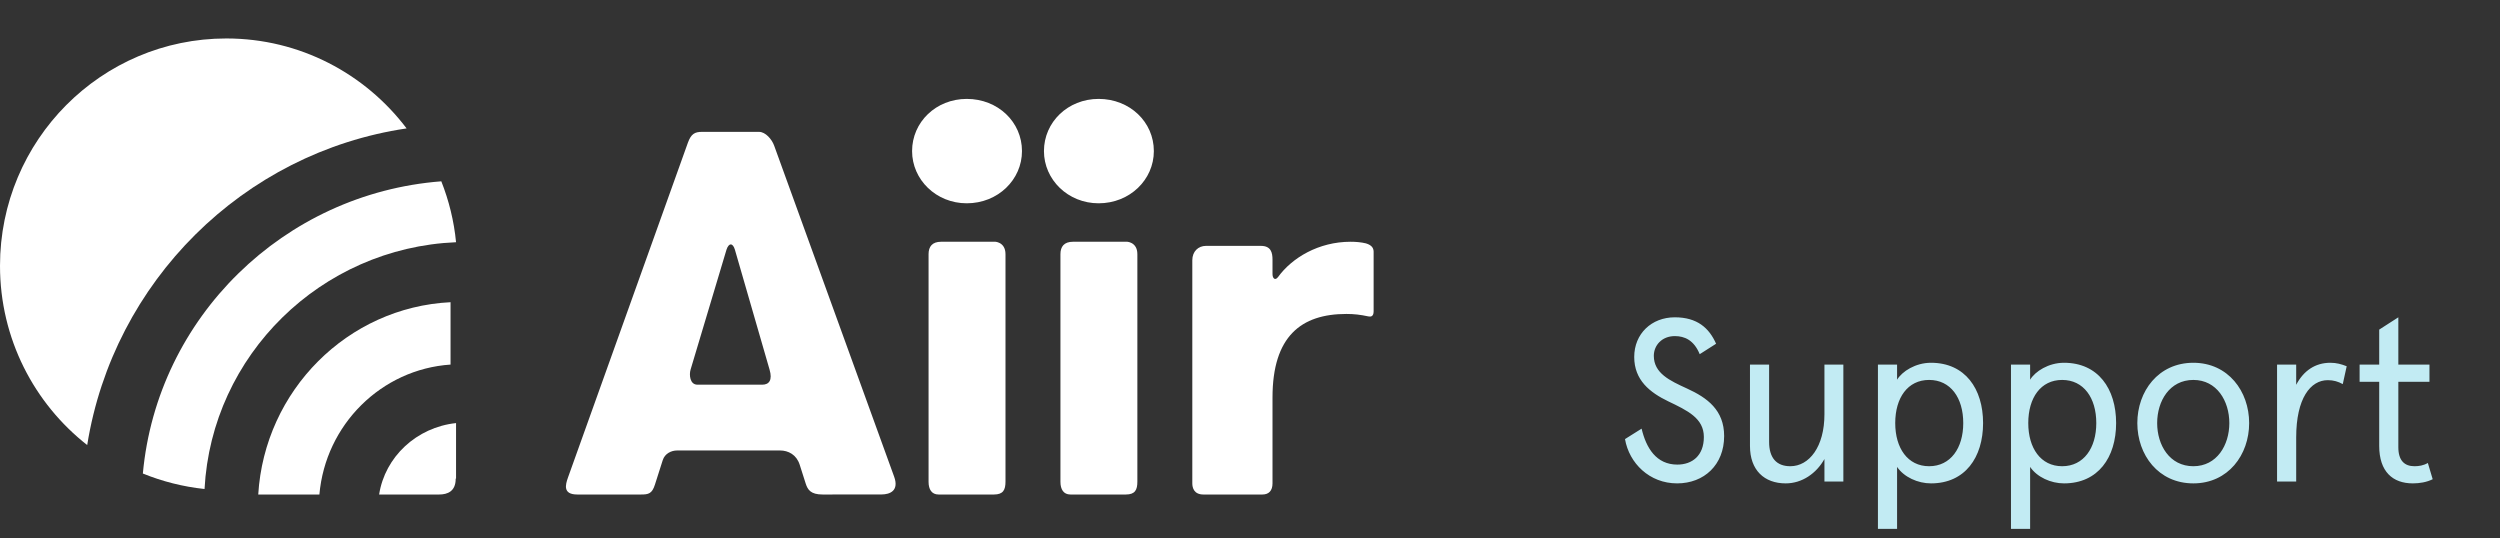
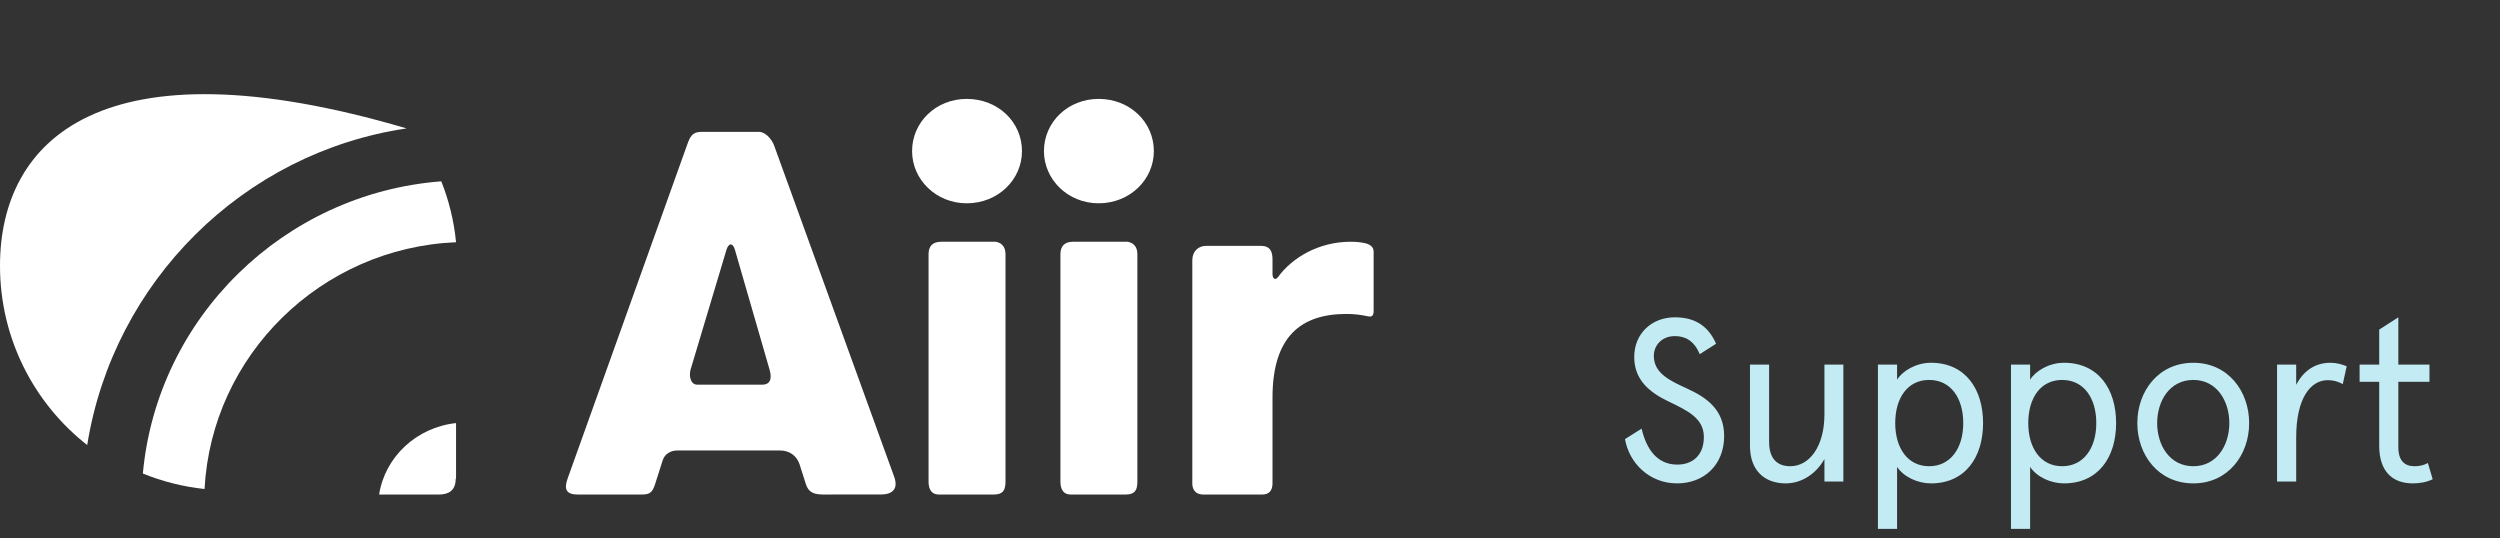
<svg xmlns="http://www.w3.org/2000/svg" width="260px" height="56px" viewBox="0 0 260 56" version="1.1">
  <rect x="0" y="0" width="260" height="56" fill="#333333" stroke="none" />
  <title>aiir-support-logo</title>
  <desc>Created with Sketch.</desc>
  <defs />
  <g id="aiir-support-logo" stroke="none" stroke-width="1" fill="none" fill-rule="evenodd">
    <g id="Group" transform="translate(0, 4)" fill="#FFFFFF" fill-rule="nonzero">
      <path d="M142.059,21.311 C141.551,21.19 141.029,21.143 140.459,21.143 C137.145,21.143 134.367,22.804 132.909,24.823 C132.908,24.824 132.907,24.824 132.906,24.824 C132.594,25.227 132.341,24.919 132.341,24.508 L132.341,23.007 C132.341,22.266 132.182,21.571 131.13,21.571 L125.423,21.571 C124.623,21.571 124,22.146 124,23.064 L124,46.271 C124,46.734 124.178,47.429 125.156,47.429 L131.29,47.429 C131.957,47.429 132.341,47.033 132.341,46.271 L132.341,37.343 C132.341,30.96 135.337,28.651 140.023,28.651 C140.84,28.651 141.472,28.728 142.321,28.908 L142.321,28.907 C142.542,28.955 142.857,28.938 142.857,28.38 L142.857,22.17 C142.846,21.87 142.743,21.517 142.059,21.311" id="Fill-9" />
      <path d="M104.571,46.087 L104.571,22.436 C104.571,21.084 103.338,21.143 103.527,21.143 L97.872,21.143 C96.956,21.143 96.571,21.644 96.571,22.428 L96.571,46.116 C96.571,46.885 96.89,47.429 97.608,47.429 L103.37,47.429 C104.338,47.429 104.571,46.944 104.571,46.087" id="Fill-1" />
      <path d="M118.286,46.087 L118.286,22.436 C118.286,21.084 117.053,21.143 117.241,21.143 L111.587,21.143 C110.671,21.143 110.286,21.644 110.286,22.428 L110.286,46.116 C110.286,46.885 110.605,47.429 111.322,47.429 L117.085,47.429 C118.053,47.429 118.286,46.944 118.286,46.087" id="Fill-3" />
      <path d="M100.542,17.143 C103.791,17.143 106.286,14.681 106.286,11.714 C106.286,8.691 103.791,6.286 100.542,6.286 C97.353,6.286 94.857,8.691 94.857,11.714 C94.857,14.681 97.353,17.143 100.542,17.143" id="Fill-5-path" />
      <path d="M114.257,17.143 C117.506,17.143 120,14.681 120,11.714 C120,8.691 117.506,6.286 114.257,6.286 C111.067,6.286 108.571,8.691 108.571,11.714 C108.571,14.681 111.067,17.143 114.257,17.143" id="Fill-6-path" />
      <path d="M92.992,45.575 L80.512,11.144 C80.27,10.476 79.605,9.714 78.944,9.714 L72.996,9.714 C72.27,9.714 71.874,9.916 71.541,10.841 L59.07,45.663 L59.071,45.663 C58.798,46.423 58.522,47.429 60.042,47.429 L66.651,47.429 C67.444,47.429 67.81,47.351 68.113,46.4 L68.923,43.861 C69.144,43.164 69.823,42.849 70.419,42.849 L81.125,42.849 C81.984,42.849 82.835,43.286 83.168,44.33 L83.786,46.27 C83.995,46.924 84.3,47.429 85.553,47.429 L91.664,47.424 C92.589,47.424 93.513,47.015 92.992,45.575 M72.533,36.007 C71.74,36.007 71.661,34.97 71.819,34.444 L71.819,34.444 L75.556,21.964 C75.789,21.248 76.214,21.231 76.429,21.965 L80.036,34.444 C80.349,35.514 80.002,36.007 79.275,36.007 L72.533,36.007" id="Fill-8" />
      <path d="M47.392,45.796 C47.404,45.78 47.416,45.766 47.429,45.751 L47.429,40 C43.32,40.441 40.035,43.517 39.429,47.429 L45.674,47.429 C46.539,47.429 47.392,47.102 47.392,45.796" id="Fill-16" />
-       <path d="M26.857,47.429 L33.217,47.429 C33.851,40.173 39.65,34.401 46.857,33.916 L46.857,27.429 C36.146,27.956 27.513,36.616 26.857,47.429" id="Fill-11" />
      <path d="M14.857,45.247 C16.872,46.065 19.026,46.618 21.272,46.857 C22.015,32.943 33.367,21.779 47.429,21.191 C47.215,18.975 46.686,16.851 45.896,14.857 C29.496,16.121 16.343,29.033 14.857,45.247" id="Fill-12" />
-       <path d="M42.286,9.355 C37.987,3.671 31.19,0 23.537,0 C10.538,0 0.001,10.585 0,23.643 C0,31.22 3.551,37.958 9.069,42.286 C11.79,25.287 25.293,11.867 42.286,9.355" id="Fill-14" />
+       <path d="M42.286,9.355 C10.538,0 0.001,10.585 0,23.643 C0,31.22 3.551,37.958 9.069,42.286 C11.79,25.287 25.293,11.867 42.286,9.355" id="Fill-14" />
    </g>
    <path d="M174.419,50.272 C171.542,50.272 169.432,48.173 169,45.664 L170.727,44.579 C171.206,46.605 172.261,48.318 174.443,48.318 C175.978,48.318 177.201,47.401 177.201,45.447 C177.201,43.493 175.498,42.697 173.484,41.732 C171.59,40.816 169.959,39.537 169.959,37.125 C169.959,34.713 171.758,33 174.18,33 C176.506,33 177.752,34.11 178.472,35.75 L176.769,36.836 C176.17,35.364 175.187,34.954 174.18,34.954 C172.837,34.954 171.997,35.919 171.997,37.004 C171.997,38.814 173.652,39.586 175.45,40.406 C177.561,41.371 179.311,42.649 179.311,45.351 C179.311,48.342 177.225,50.272 174.419,50.272 Z M185.714,50.272 C183.484,50.272 181.997,48.897 181.997,46.388 L181.997,37.921 L183.987,37.921 L183.987,45.954 C183.987,47.618 184.754,48.487 186.193,48.487 C188.16,48.487 189.742,46.461 189.742,43.083 L189.742,37.921 L191.709,37.921 L191.709,50.079 L189.742,50.079 L189.742,47.739 C188.903,49.235 187.416,50.272 185.714,50.272 Z M195.305,55 L195.305,37.921 L197.296,37.921 L197.296,39.489 C197.823,38.621 199.214,37.728 200.821,37.728 C204.37,37.728 206.24,40.43 206.24,44 C206.24,47.57 204.37,50.272 200.821,50.272 C199.454,50.272 198.015,49.621 197.296,48.559 L197.296,55 L195.305,55 Z M200.629,48.487 C202.859,48.487 204.178,46.605 204.178,44 C204.178,41.371 202.859,39.513 200.629,39.513 C198.399,39.513 197.104,41.371 197.104,44 C197.104,46.605 198.399,48.487 200.629,48.487 Z M209.142,55 L209.142,37.921 L211.132,37.921 L211.132,39.489 C211.659,38.621 213.05,37.728 214.657,37.728 C218.206,37.728 220.076,40.43 220.076,44 C220.076,47.57 218.206,50.272 214.657,50.272 C213.29,50.272 211.851,49.621 211.132,48.559 L211.132,55 L209.142,55 Z M214.465,48.487 C216.695,48.487 218.014,46.605 218.014,44 C218.014,41.371 216.695,39.513 214.465,39.513 C212.235,39.513 210.94,41.371 210.94,44 C210.94,46.605 212.235,48.487 214.465,48.487 Z M228.109,50.272 C224.464,50.272 222.282,47.305 222.282,44 C222.282,40.695 224.464,37.728 228.109,37.728 C231.73,37.728 233.912,40.695 233.912,44 C233.912,47.305 231.73,50.272 228.109,50.272 Z M228.109,48.487 C230.555,48.487 231.85,46.292 231.85,44 C231.85,41.708 230.555,39.513 228.109,39.513 C225.639,39.513 224.345,41.708 224.345,44 C224.345,46.292 225.639,48.487 228.109,48.487 Z M236.814,50.079 L236.814,37.921 L238.804,37.921 L238.804,40.02 C239.572,38.548 240.794,37.728 242.353,37.728 C243.001,37.728 243.504,37.873 244.056,38.09 L243.648,39.947 C243.168,39.682 242.689,39.537 242.089,39.537 C240.291,39.537 238.804,41.419 238.804,45.496 L238.804,50.079 L236.814,50.079 Z M250.938,50.272 C248.852,50.272 247.437,49.066 247.437,46.364 L247.437,39.706 L245.399,39.706 L245.399,37.921 L247.437,37.921 L247.437,34.279 L249.427,33 L249.427,37.921 L252.664,37.921 L252.664,39.706 L249.427,39.706 L249.427,46.509 C249.427,47.908 250.075,48.487 251.106,48.487 C251.561,48.487 252.041,48.414 252.496,48.149 L253,49.838 C252.377,50.151 251.633,50.272 250.938,50.272 Z" id="Support" fill="#C2EBF3" />
  </g>
</svg>